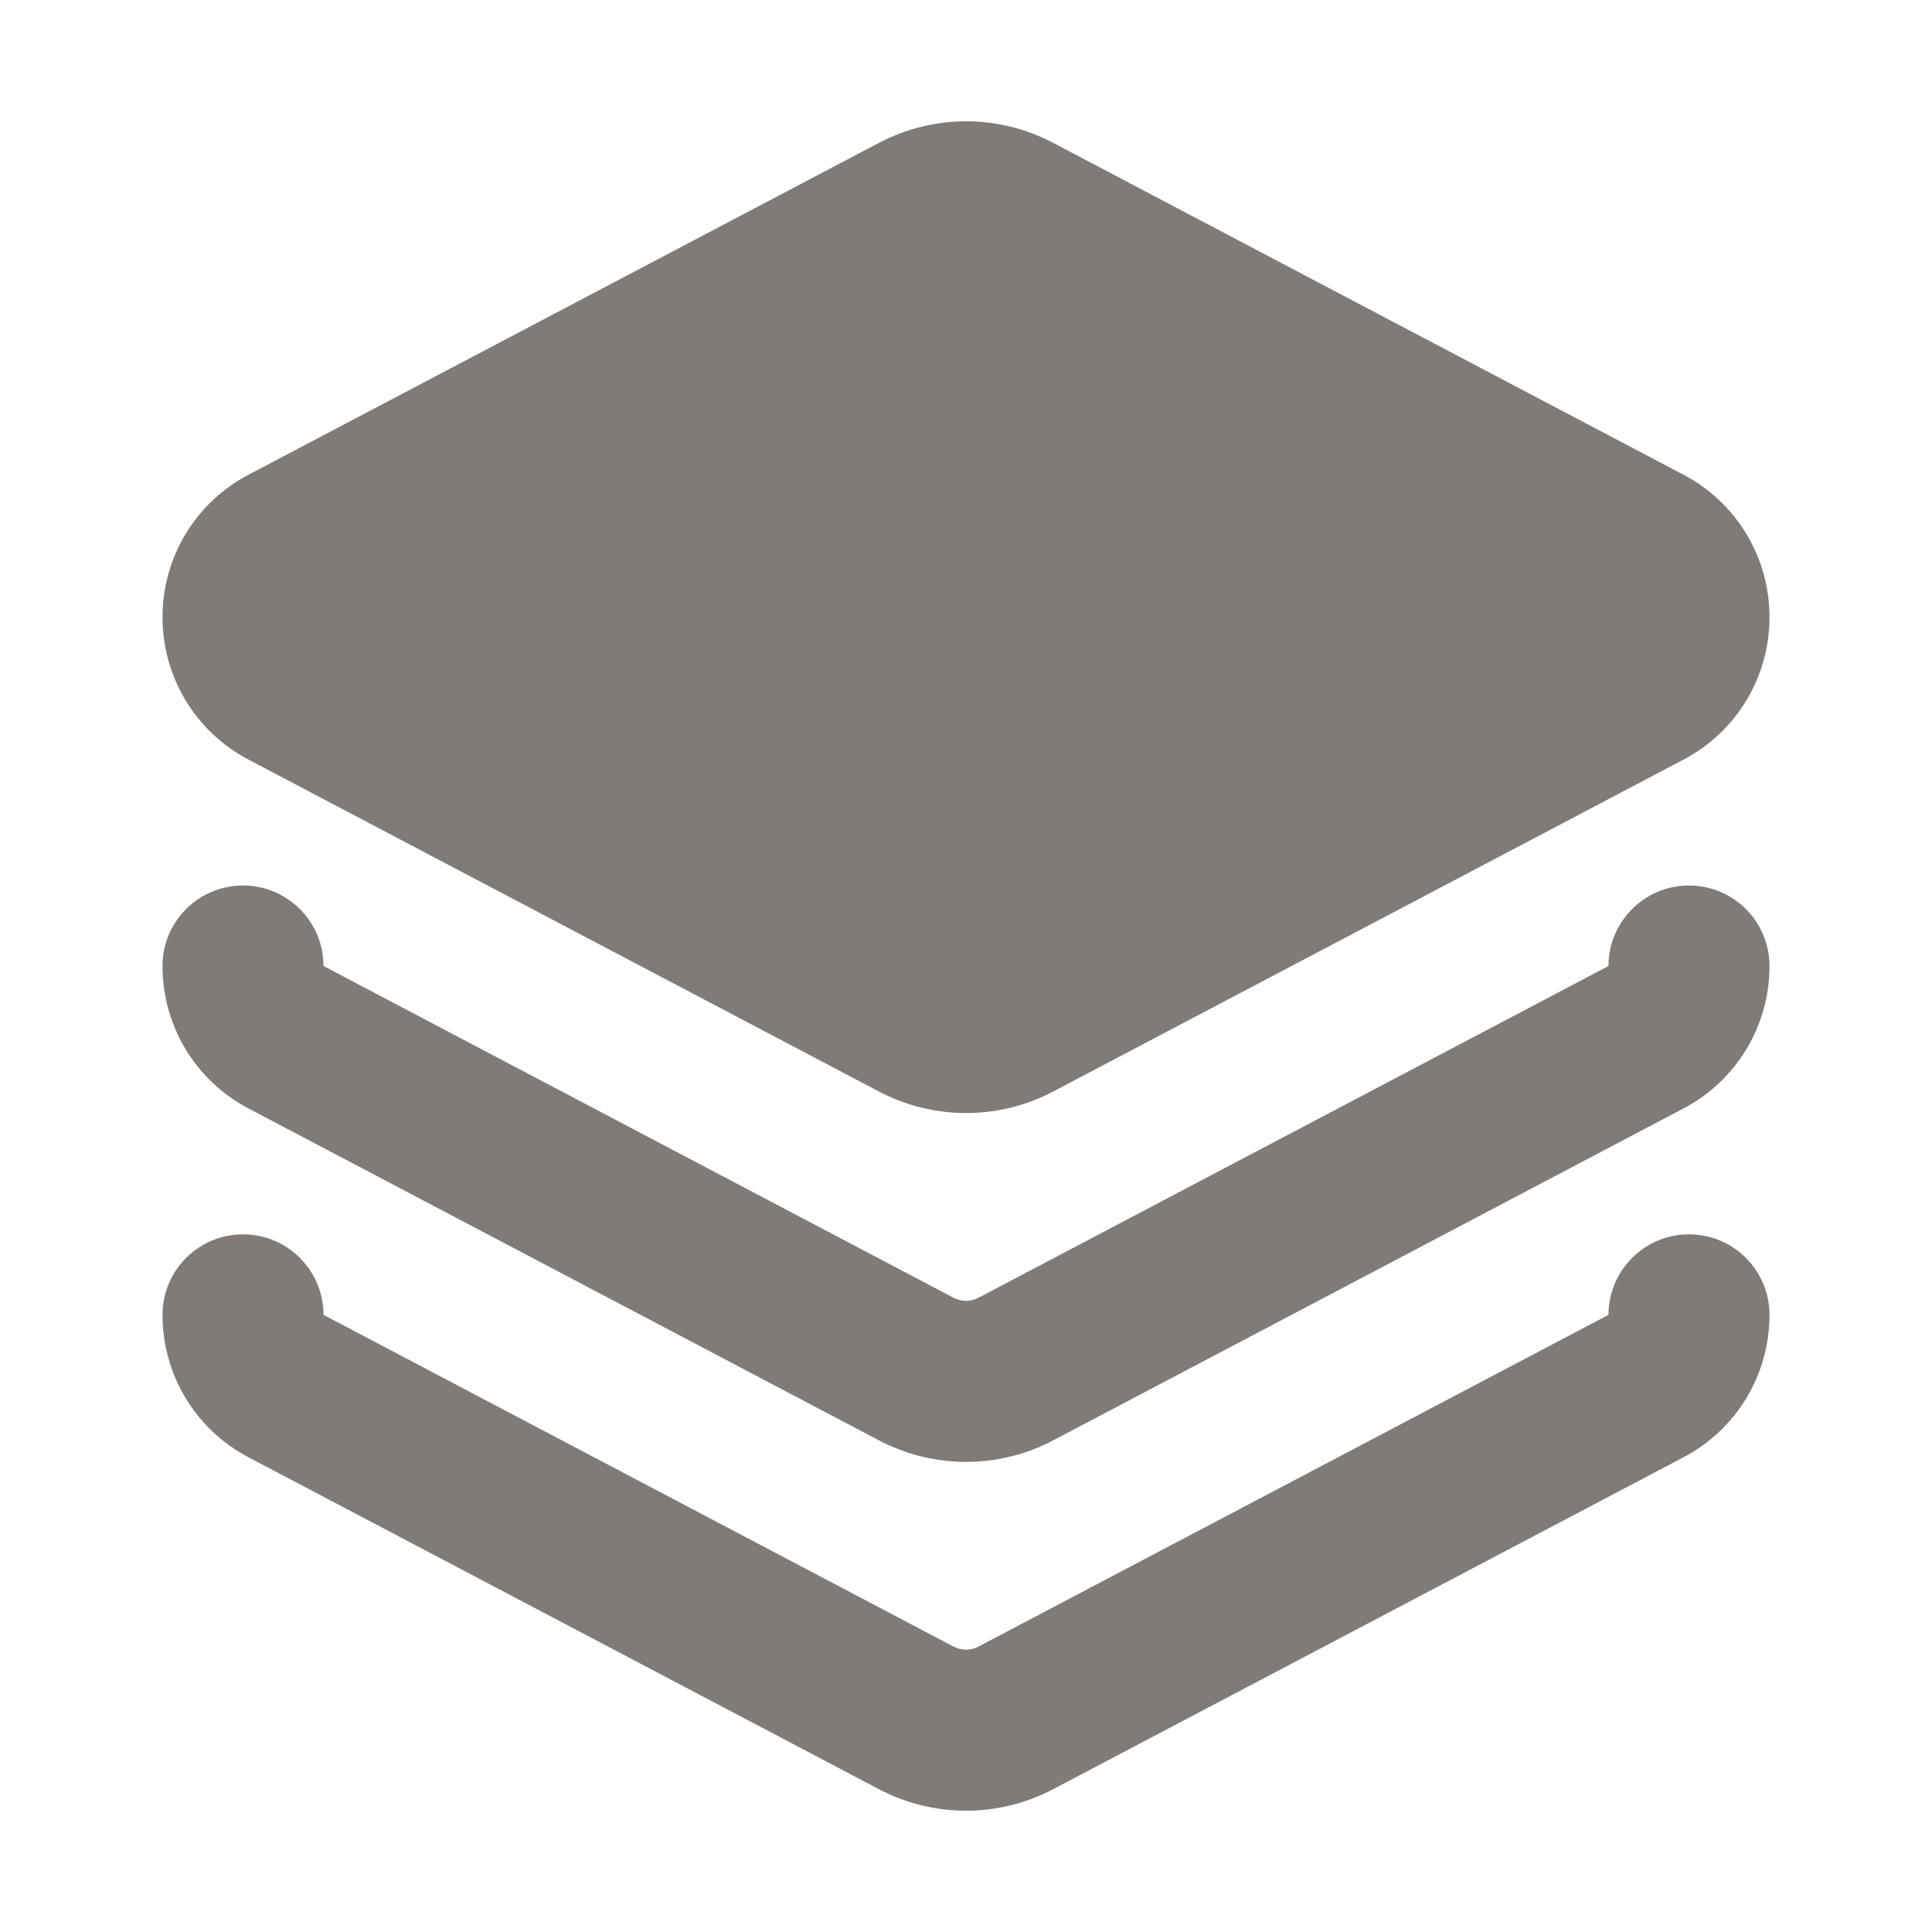
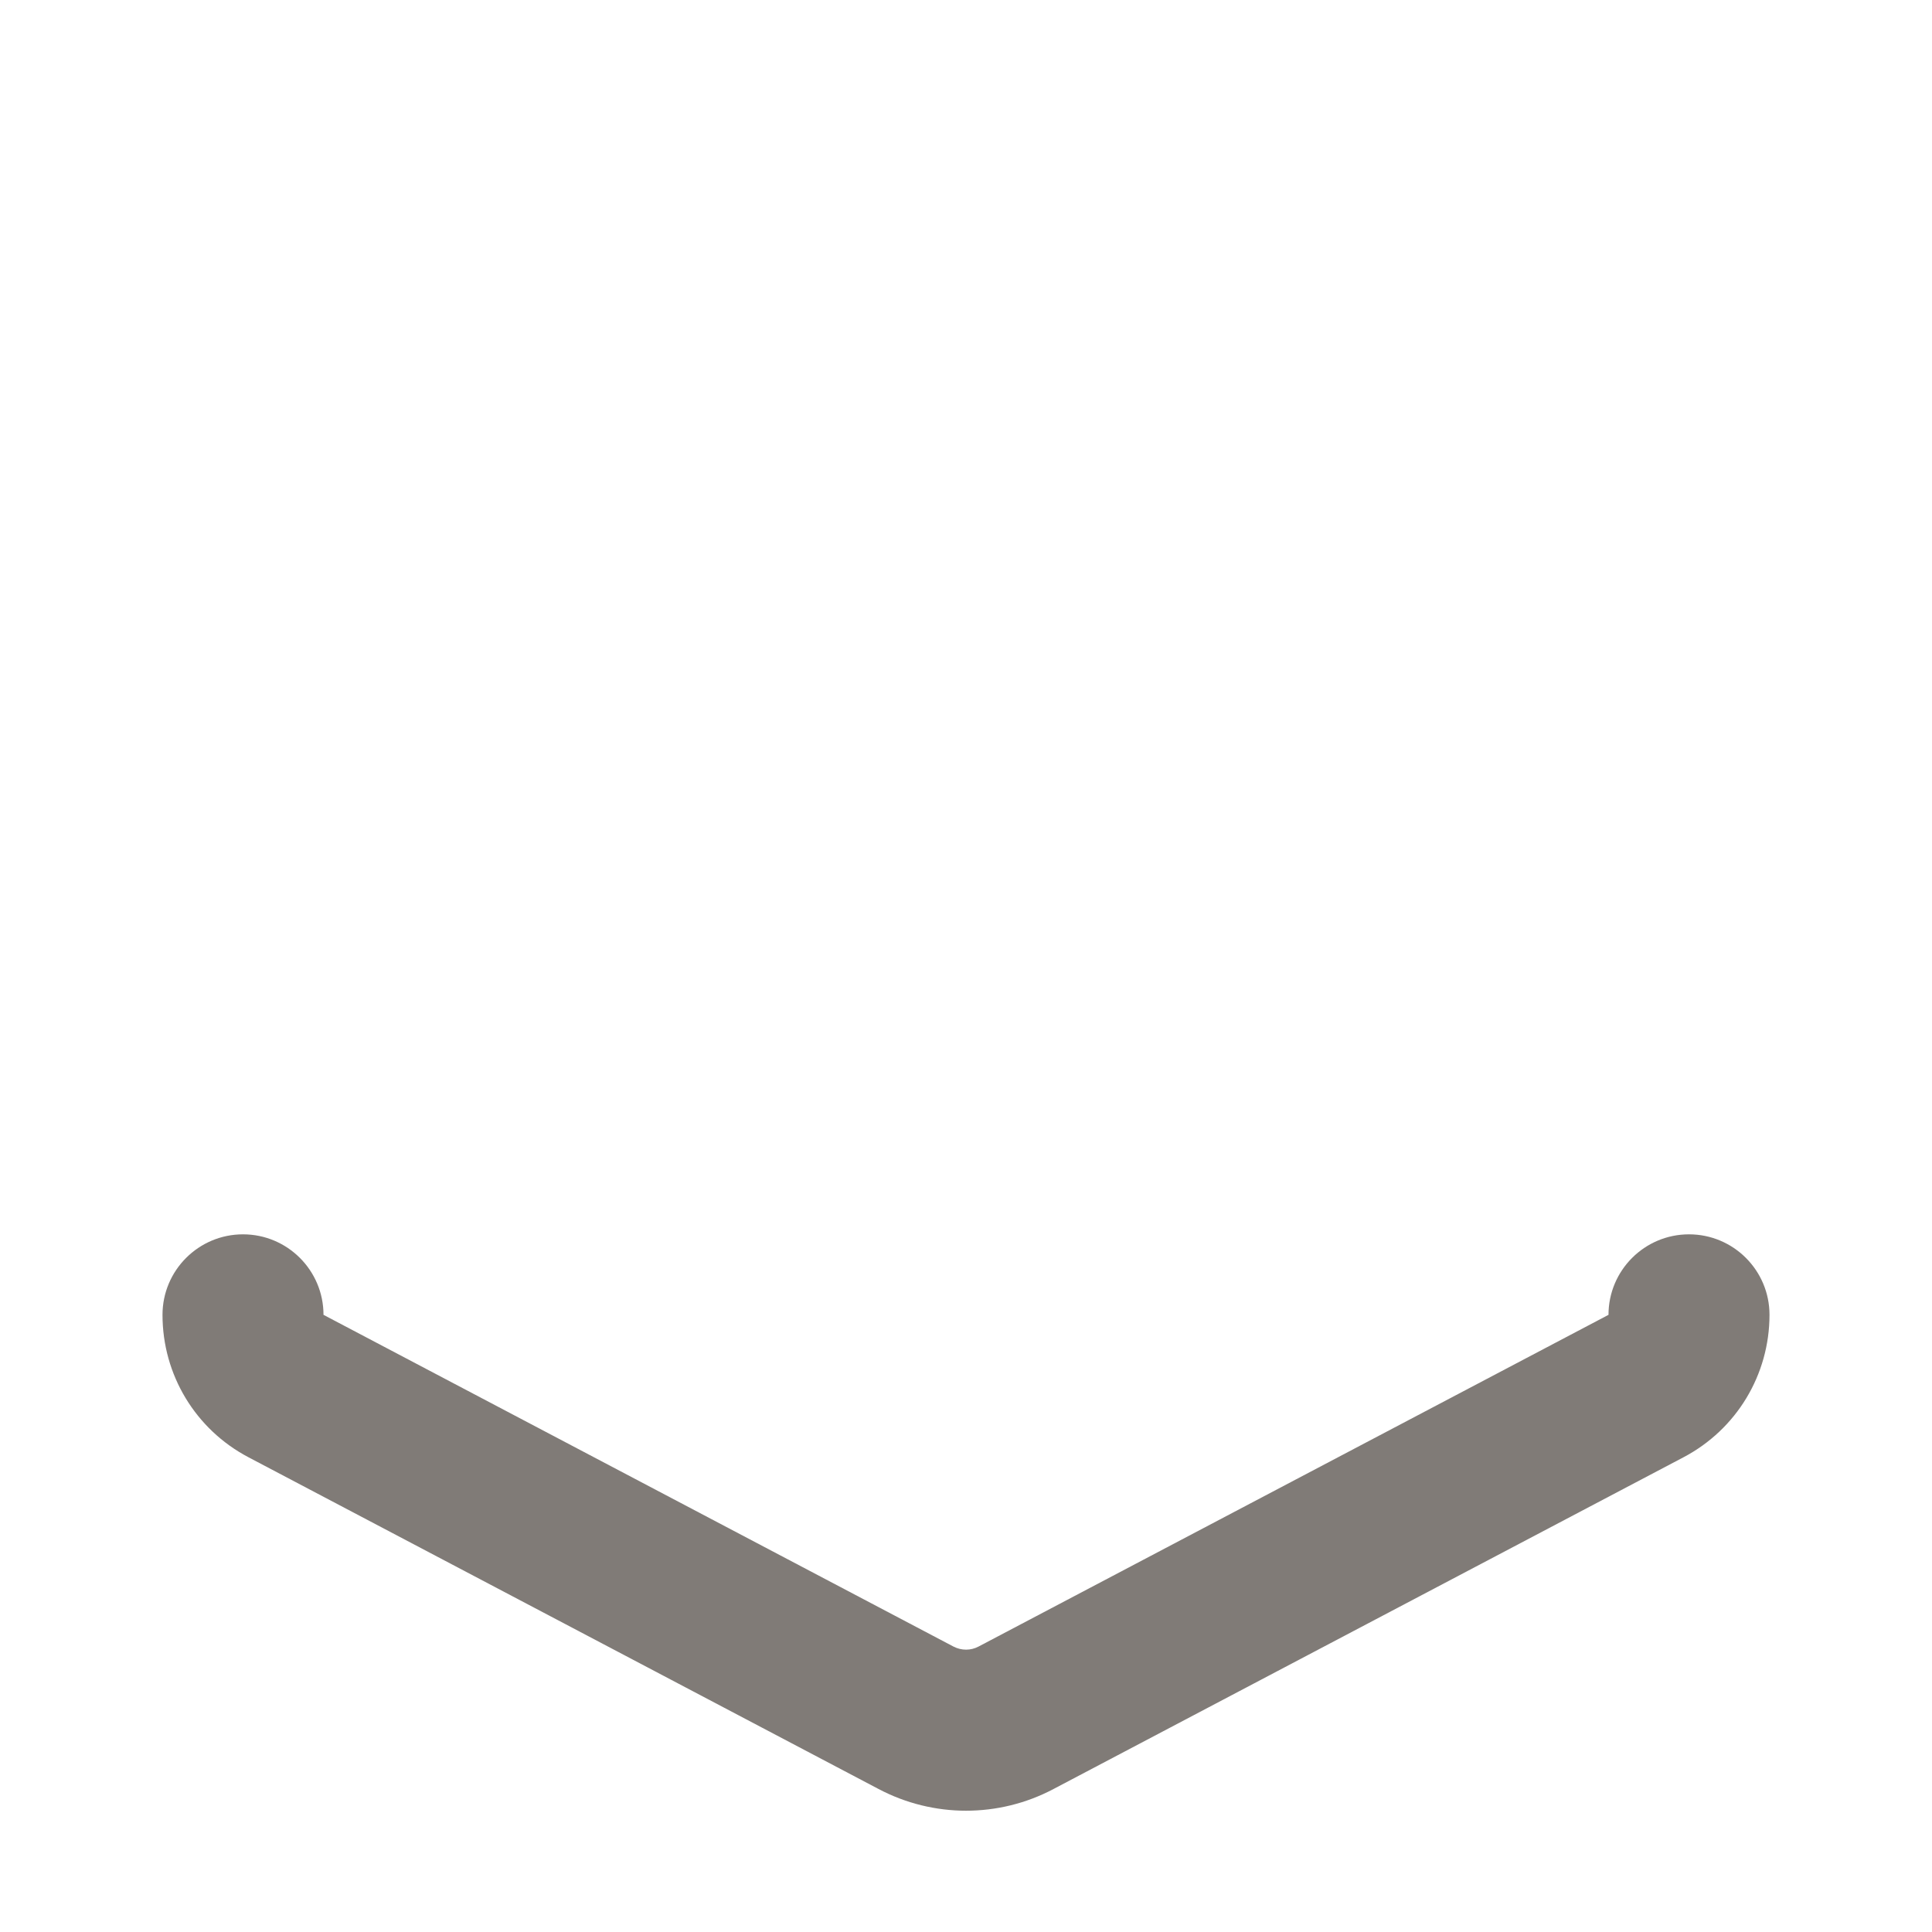
<svg xmlns="http://www.w3.org/2000/svg" width="18" height="18" viewBox="0 0 18 18" fill="none">
-   <path d="M15.685 4.423L9.816 1.333C9.305 1.062 8.695 1.063 8.185 1.333L2.315 4.423C1.821 4.683 1.514 5.192 1.514 5.75C1.514 6.308 1.821 6.817 2.315 7.077L8.184 10.167C8.439 10.302 8.72 10.37 9 10.37C9.28 10.37 9.56 10.303 9.815 10.168L15.685 7.077C16.179 6.817 16.486 6.308 16.486 5.75C16.486 5.192 16.179 4.683 15.685 4.423Z" fill="#807B77" />
-   <path d="M15.736 8.25C15.322 8.25 14.986 8.586 14.986 9L9.116 12.091C9.044 12.129 8.958 12.129 8.884 12.091L3.014 9C3.014 8.586 2.678 8.25 2.264 8.25C1.85 8.25 1.514 8.586 1.514 9C1.514 9.559 1.821 10.067 2.315 10.327L8.184 13.417C8.439 13.552 8.72 13.62 9 13.62C9.28 13.62 9.56 13.553 9.815 13.418L15.685 10.327C16.179 10.067 16.486 9.558 16.486 9C16.486 8.586 16.15 8.25 15.736 8.25Z" fill="#807B77" />
  <path d="M15.736 11.5C15.322 11.5 14.986 11.836 14.986 12.25L9.116 15.341C9.044 15.379 8.958 15.379 8.884 15.341L3.014 12.25C3.014 11.836 2.678 11.5 2.264 11.5C1.85 11.5 1.514 11.836 1.514 12.25C1.514 12.809 1.821 13.317 2.315 13.577L8.184 16.667C8.439 16.802 8.72 16.87 9 16.87C9.28 16.87 9.56 16.803 9.815 16.668L15.685 13.577C16.179 13.317 16.486 12.808 16.486 12.25C16.486 11.836 16.15 11.5 15.736 11.5Z" fill="#807B77" />
</svg>